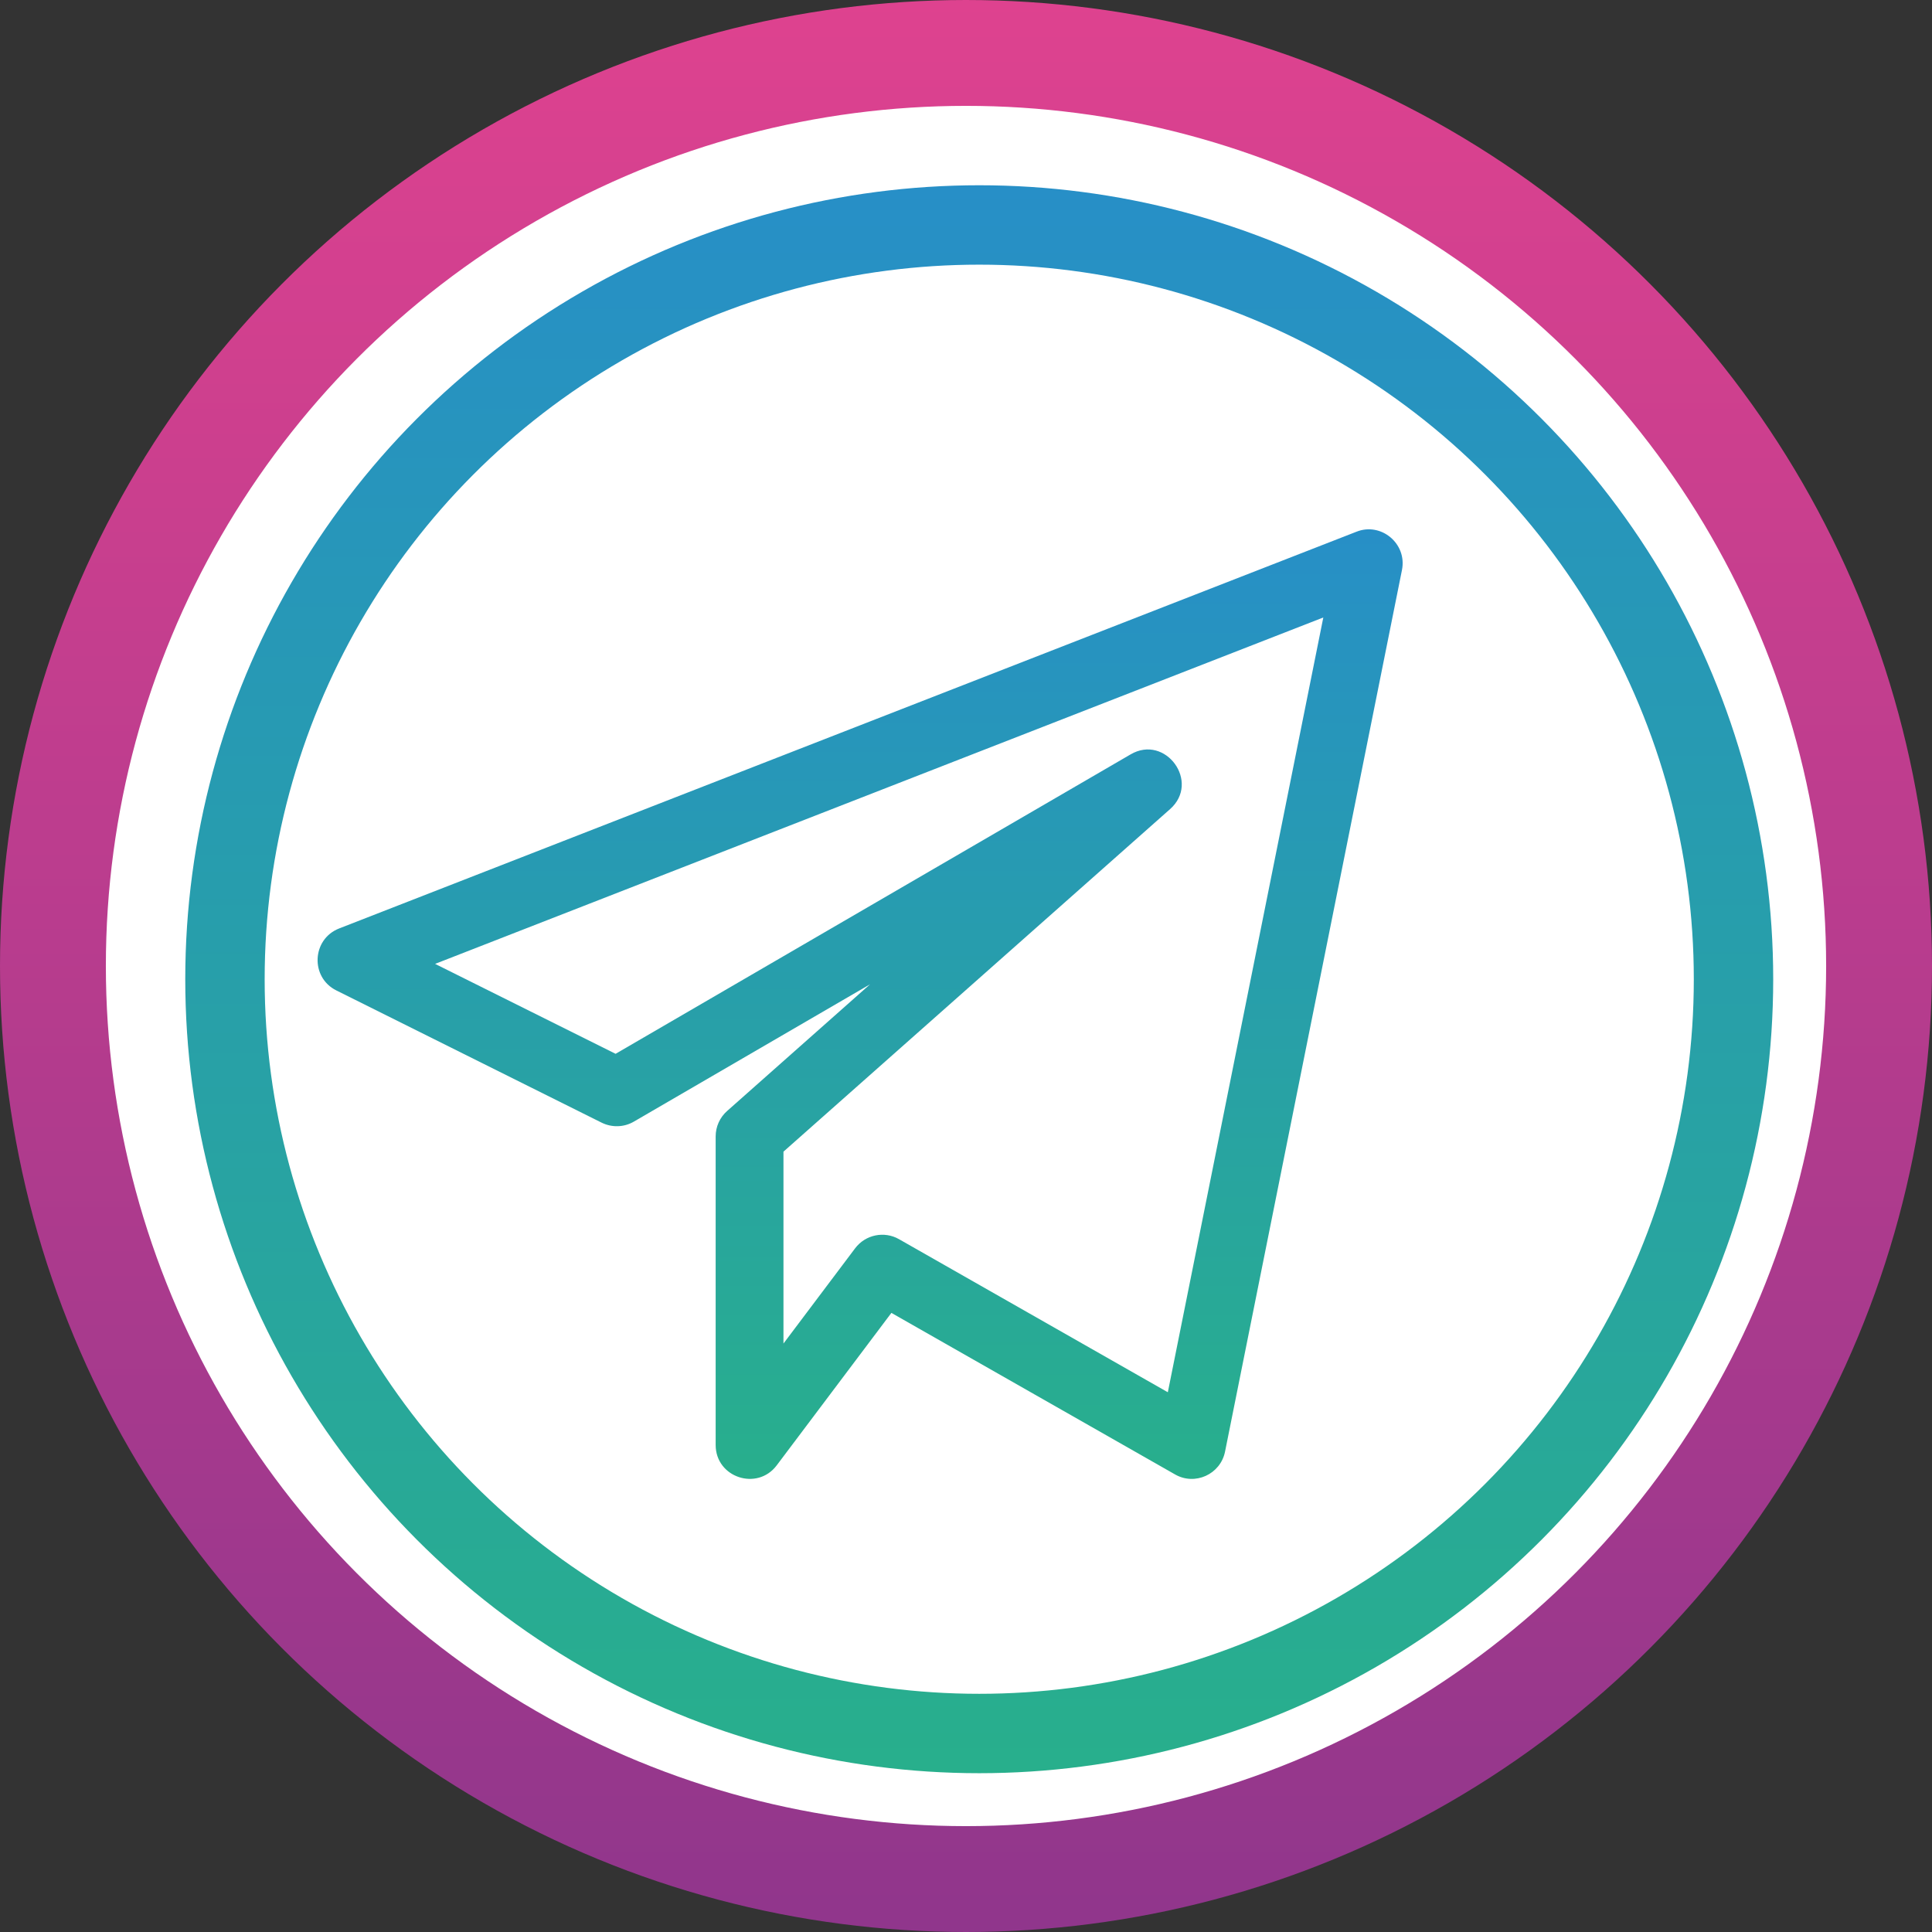
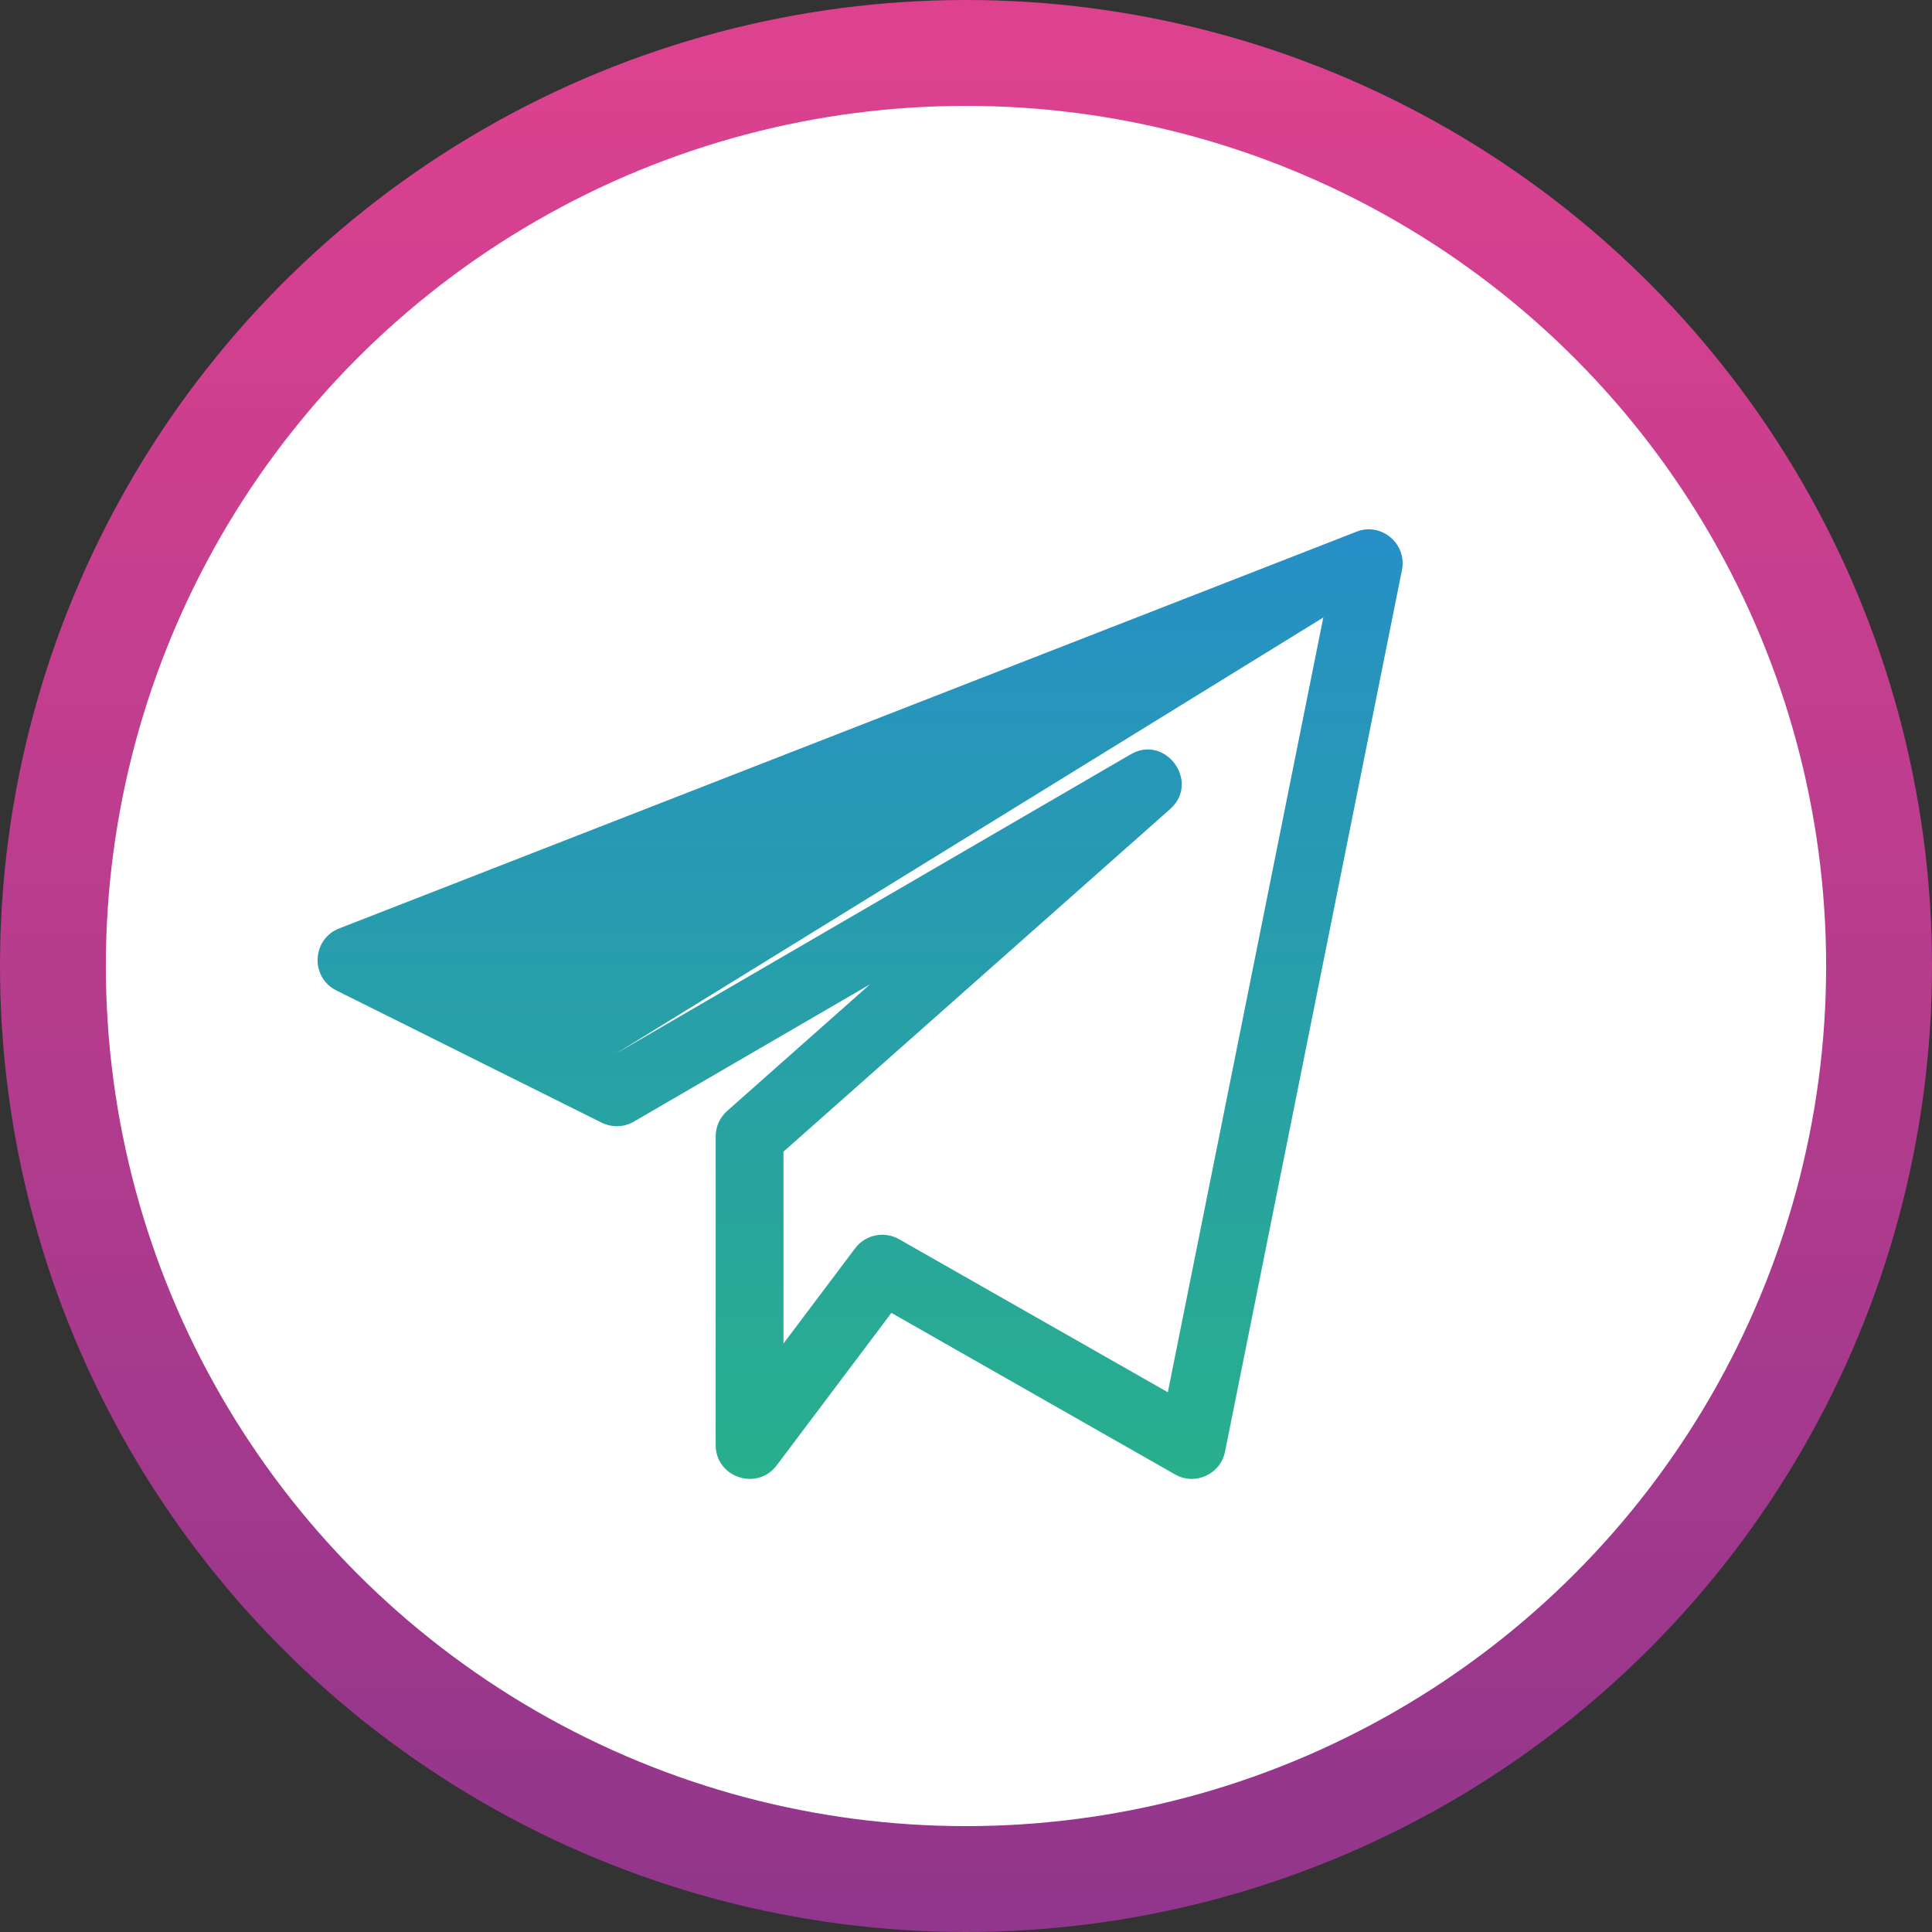
<svg xmlns="http://www.w3.org/2000/svg" width="73" height="73" viewBox="0 0 73 73" fill="none">
  <rect x="0" y="0" width="73" height="73" fill="#333333" stroke="none" />
  <circle cx="36.5" cy="36.5" r="34.5" fill="white" stroke="url(#paint0_linear_5012_70)" stroke-width="4" />
-   <circle cx="37" cy="37" r="28.5" fill="white" stroke="url(#paint1_linear_5012_70)" stroke-width="3" />
-   <path d="M12.708 37.423L22.734 42.42C23.122 42.611 23.579 42.597 23.95 42.38L32.874 37.192L27.473 41.979C27.198 42.223 27.041 42.572 27.041 42.939V54.598C27.041 55.828 28.61 56.346 29.347 55.369L33.681 49.607L44.399 55.711C45.151 56.143 46.114 55.709 46.288 54.849L52.973 21.537C53.173 20.536 52.177 19.719 51.251 20.092L12.813 35.082C11.782 35.486 11.715 36.929 12.708 37.423ZM50.001 23.331L44.126 52.606L33.969 46.822C33.416 46.506 32.704 46.646 32.311 47.166L29.603 50.765V43.515L44.211 30.572C45.367 29.549 44.038 27.73 42.718 28.505L23.26 39.818L16.44 36.42L50.001 23.331Z" fill="url(#paint2_linear_5012_70)" />
+   <path d="M12.708 37.423L22.734 42.42C23.122 42.611 23.579 42.597 23.95 42.38L32.874 37.192L27.473 41.979C27.198 42.223 27.041 42.572 27.041 42.939V54.598C27.041 55.828 28.61 56.346 29.347 55.369L33.681 49.607L44.399 55.711C45.151 56.143 46.114 55.709 46.288 54.849L52.973 21.537C53.173 20.536 52.177 19.719 51.251 20.092L12.813 35.082C11.782 35.486 11.715 36.929 12.708 37.423ZM50.001 23.331L44.126 52.606L33.969 46.822C33.416 46.506 32.704 46.646 32.311 47.166L29.603 50.765V43.515L44.211 30.572C45.367 29.549 44.038 27.73 42.718 28.505L23.26 39.818L50.001 23.331Z" fill="url(#paint2_linear_5012_70)" />
  <defs>
    <linearGradient id="paint0_linear_5012_70" x1="36.5" y1="0" x2="36.5" y2="73" gradientUnits="userSpaceOnUse">
      <stop stop-color="#DE428F" />
      <stop offset="1" stop-color="#90368C" />
    </linearGradient>
    <linearGradient id="paint1_linear_5012_70" x1="37" y1="7" x2="37" y2="67" gradientUnits="userSpaceOnUse">
      <stop stop-color="#278FC7" />
      <stop offset="1" stop-color="#28AF8C" />
    </linearGradient>
    <linearGradient id="paint2_linear_5012_70" x1="32.499" y1="20" x2="32.499" y2="55.88" gradientUnits="userSpaceOnUse">
      <stop stop-color="#278FC7" />
      <stop offset="1" stop-color="#28AF8C" />
    </linearGradient>
  </defs>
</svg>